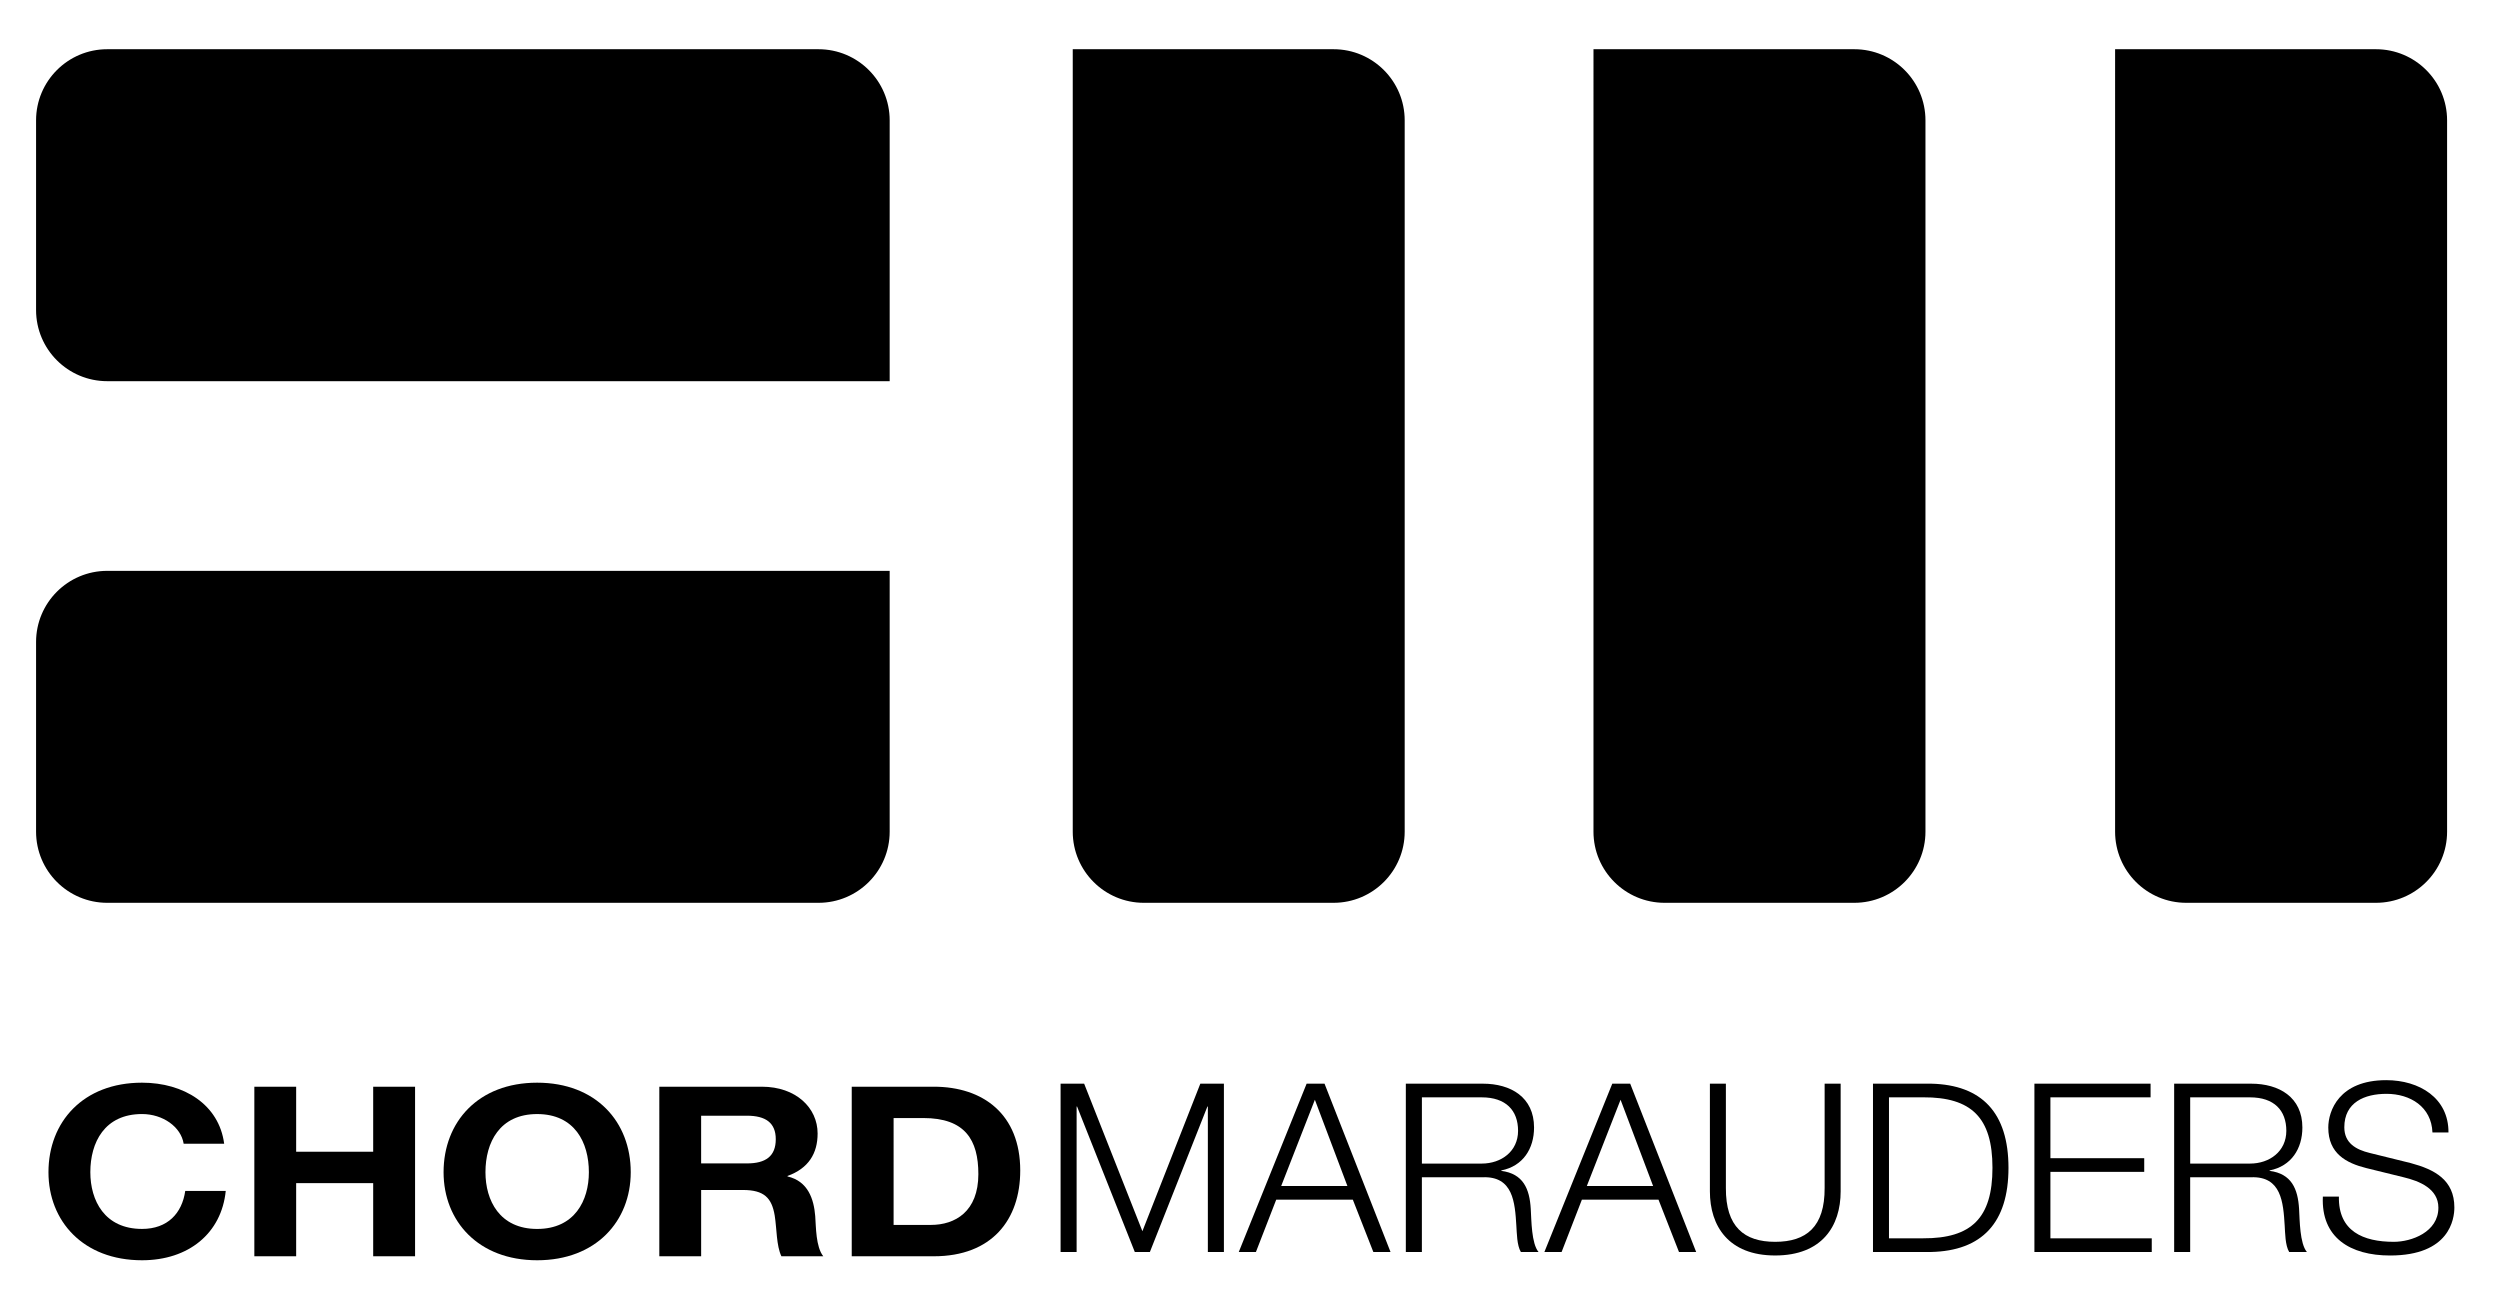
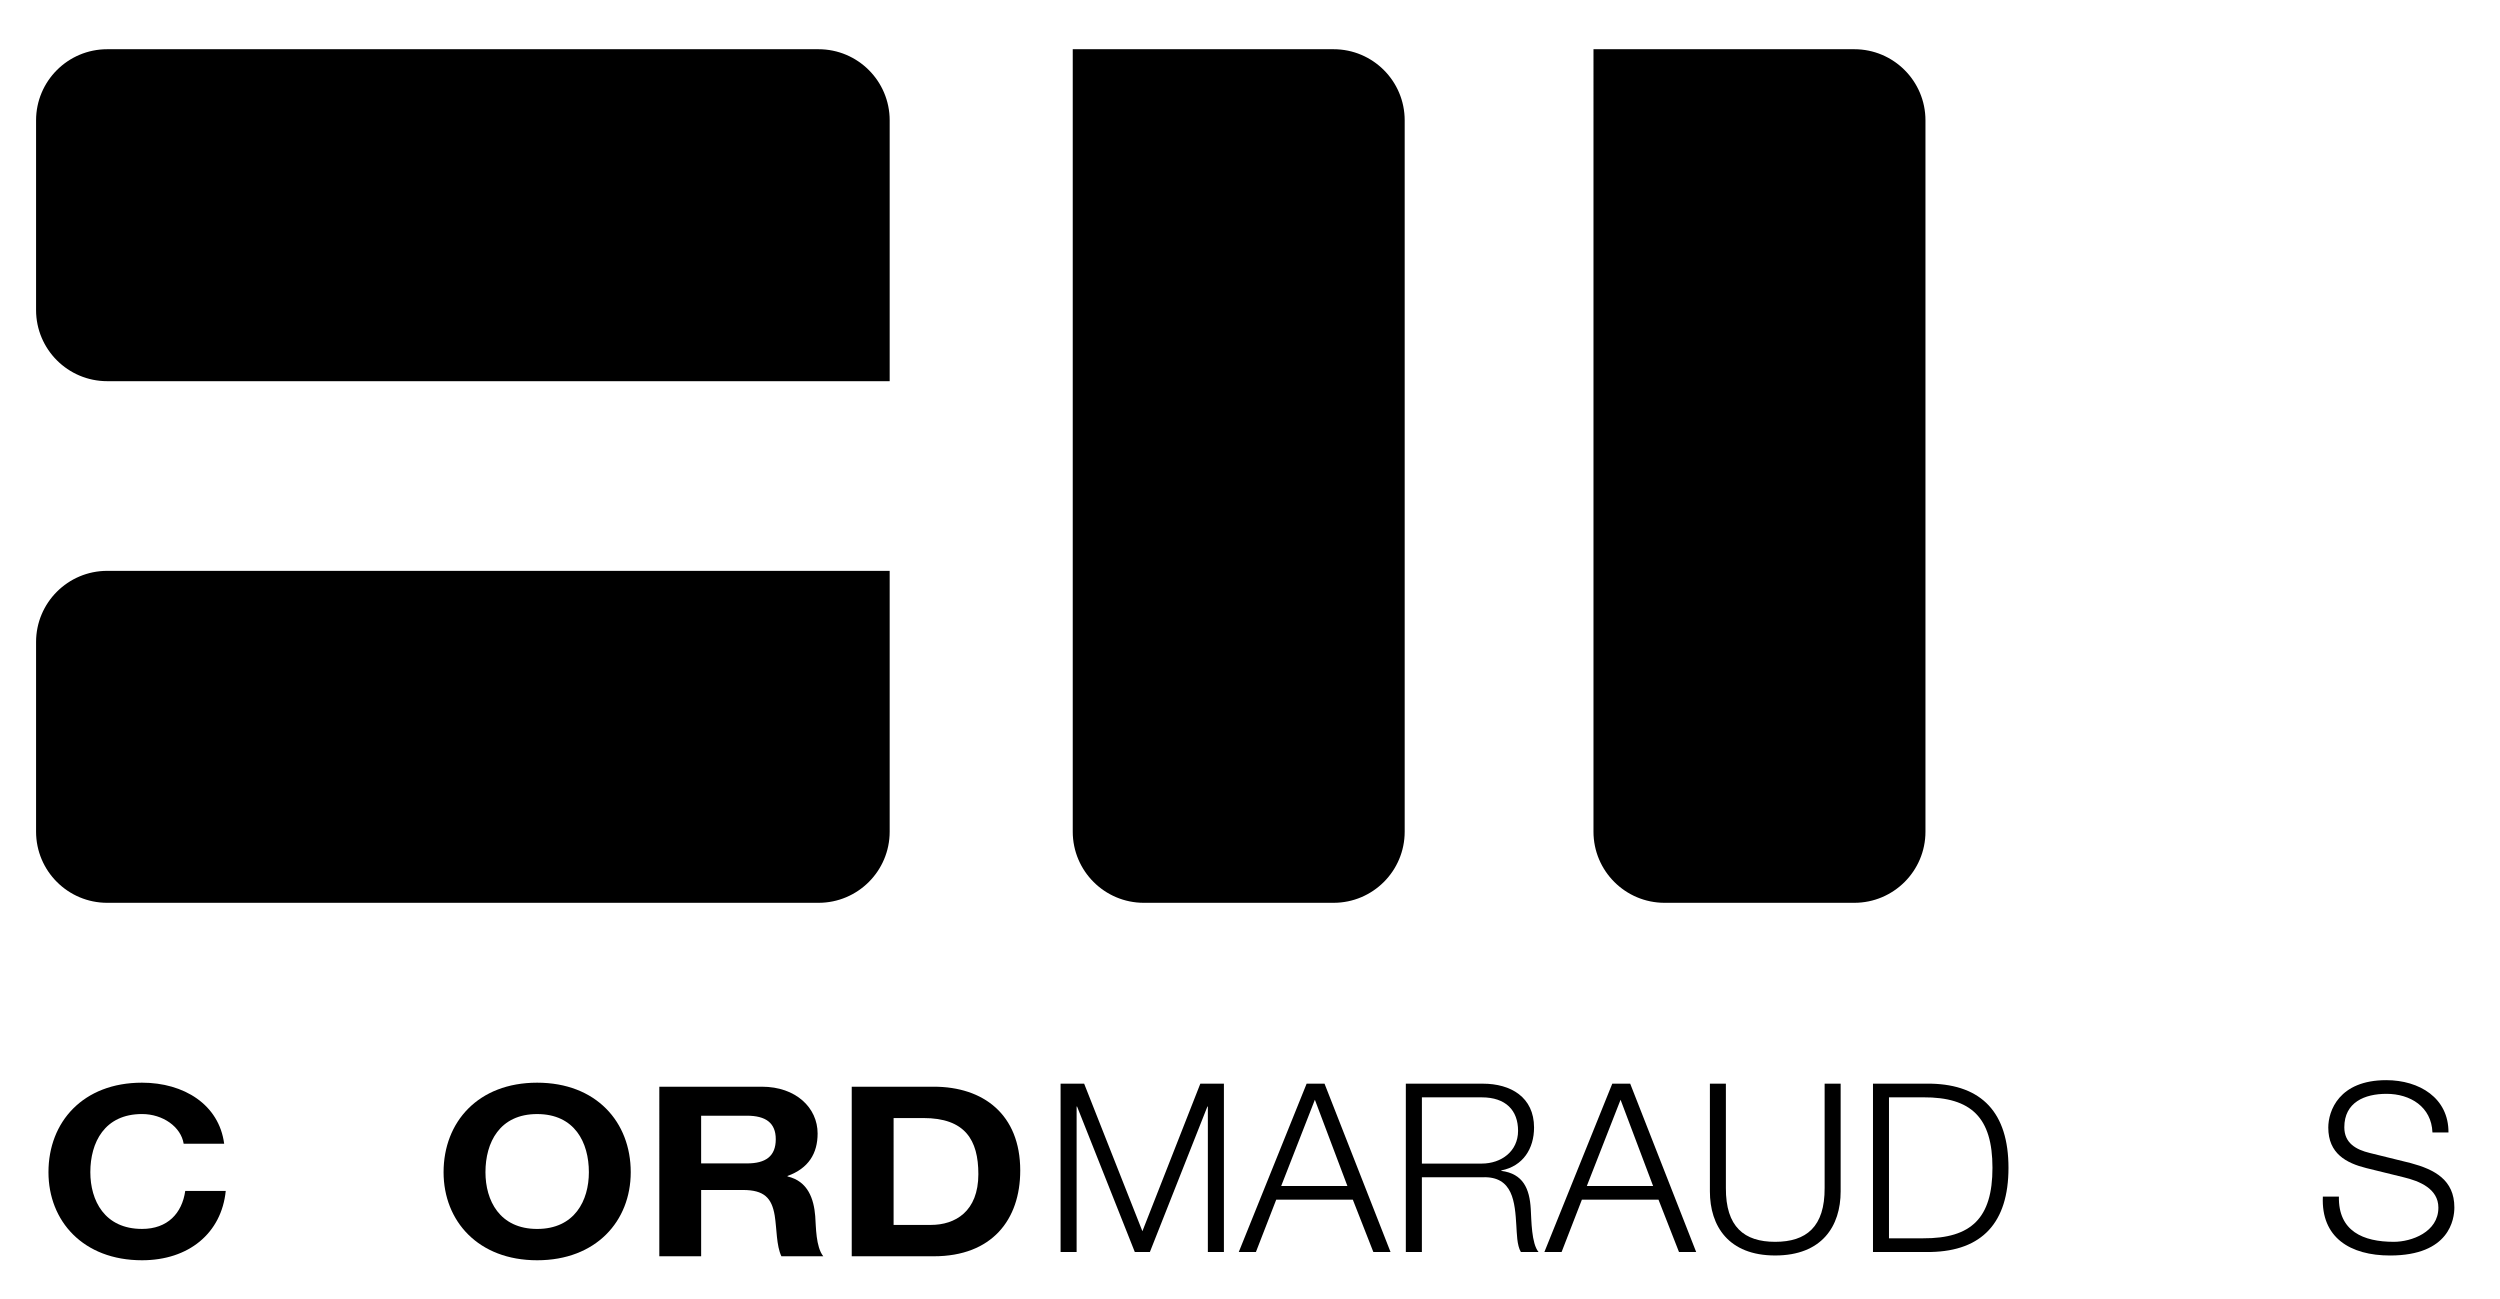
<svg xmlns="http://www.w3.org/2000/svg" version="1.1" id="Layer_1" x="0px" y="0px" width="148.453px" height="77.165px" viewBox="0 0 148.453 77.165" xml:space="preserve">
  <g>
    <g>
      <path d="M10.906,67.915c-0.159-1.001-1.235-1.762-2.472-1.762c-2.23,0-3.07,1.691-3.07,3.453c0,1.677,0.84,3.369,3.07,3.369 c1.522,0,2.376-0.932,2.566-2.256h2.405c-0.252,2.511-2.2,4.117-4.972,4.117c-3.495,0-5.555-2.326-5.555-5.23 c0-2.988,2.06-5.315,5.555-5.315c2.487,0,4.575,1.298,4.878,3.624H10.906z" />
-       <path d="M15.103,64.53h2.483v3.863h4.574V64.53h2.487v10.068H22.16v-4.342h-4.574v4.342h-2.483V64.53z" />
      <path d="M31.896,64.291c3.5,0,5.558,2.327,5.558,5.315c0,2.904-2.058,5.23-5.558,5.23c-3.497,0-5.556-2.326-5.556-5.23 C26.341,66.618,28.399,64.291,31.896,64.291z M31.896,72.976c2.233,0,3.072-1.692,3.072-3.369c0-1.762-0.839-3.453-3.072-3.453 c-2.231,0-3.069,1.691-3.069,3.453C28.827,71.283,29.665,72.976,31.896,72.976z" />
      <path d="M39.149,64.53h6.092c2.027,0,3.31,1.256,3.31,2.778c0,1.183-0.538,2.071-1.787,2.522v0.029 c1.217,0.281,1.564,1.34,1.645,2.354c0.049,0.636,0.031,1.819,0.477,2.385h-2.486c-0.301-0.636-0.269-1.608-0.396-2.412 c-0.175-1.058-0.634-1.523-1.886-1.523h-2.483v3.936h-2.484V64.53z M41.634,69.085h2.722c1.11,0,1.71-0.423,1.71-1.438 c0-0.972-0.6-1.395-1.71-1.395h-2.722V69.085z" />
      <path d="M50.577,64.53h4.875c2.93,0,5.131,1.637,5.131,4.978c0,2.919-1.68,5.091-5.131,5.091h-4.875V64.53z M53.064,72.737h2.214 c1.441,0,2.818-0.792,2.818-3.017c0-2.031-0.79-3.329-3.262-3.329h-1.771V72.737z" />
    </g>
    <g>
      <path d="M62.979,64.35h1.399l3.459,8.761l3.44-8.761h1.4v9.994h-0.953v-8.637h-0.027l-3.415,8.637h-0.896l-3.428-8.637h-0.027 v8.637h-0.952V64.35z" />
      <path d="M77.589,64.35h1.063l3.919,9.994H81.55l-1.218-3.108h-4.548l-1.206,3.108H73.56L77.589,64.35z M76.079,70.425h3.931 l-1.931-5.121L76.079,70.425z" />
      <path d="M83.48,64.35h4.576c1.651,0,3.038,0.798,3.038,2.605c0,1.256-0.659,2.294-1.945,2.546v0.027 c1.3,0.167,1.679,1.064,1.749,2.255c0.041,0.685,0.041,2.056,0.461,2.561h-1.048c-0.238-0.392-0.238-1.136-0.268-1.554 c-0.084-1.4-0.195-2.953-2.001-2.883h-3.609v4.437H83.48V64.35z M84.434,69.095h3.553c1.163,0,2.158-0.728,2.158-1.945 c0-1.217-0.73-1.988-2.158-1.988h-3.553V69.095z" />
      <path d="M95.739,64.35h1.064l3.917,9.994H99.7l-1.217-3.108h-4.548l-1.205,3.108h-1.022L95.739,64.35z M94.228,70.425h3.935 l-1.932-5.121L94.228,70.425z" />
      <path d="M101.536,64.35h0.949v6.187c-0.015,2.322,1.093,3.204,2.926,3.204c1.845,0,2.952-0.882,2.938-3.204V64.35h0.951v6.396 c0,2.057-1.104,3.806-3.889,3.806c-2.771,0-3.875-1.749-3.875-3.806V64.35z" />
      <path d="M111.22,64.35h3.456c3.008,0.071,4.59,1.724,4.59,4.997c0,3.272-1.582,4.926-4.59,4.997h-3.456V64.35z M112.17,73.532 h2.03c2.868,0.012,4.115-1.207,4.115-4.186c0-2.98-1.247-4.199-4.115-4.186h-2.03V73.532z" />
-       <path d="M120.806,64.35h6.898v0.812h-5.948v3.612h5.571v0.812h-5.571v3.946h6.018v0.812h-6.968V64.35z" />
-       <path d="M129.104,64.35h4.575c1.652,0,3.039,0.798,3.039,2.605c0,1.256-0.659,2.294-1.946,2.546v0.027 c1.3,0.167,1.678,1.064,1.75,2.255c0.04,0.685,0.04,2.056,0.463,2.561h-1.052c-0.237-0.392-0.237-1.136-0.265-1.554 c-0.085-1.4-0.196-2.953-2.003-2.883h-3.61v4.437h-0.951V64.35z M130.056,69.095h3.554c1.163,0,2.155-0.728,2.155-1.945 c0-1.217-0.728-1.988-2.155-1.988h-3.554V69.095z" />
      <path d="M138.887,71.055c-0.042,2.056,1.441,2.686,3.26,2.686c1.049,0,2.647-0.575,2.647-2.029c0-1.132-1.136-1.582-2.061-1.804 l-2.223-0.547c-1.176-0.295-2.254-0.853-2.254-2.405c0-0.981,0.63-2.815,3.44-2.815c1.975,0,3.71,1.064,3.697,3.105h-0.951 c-0.059-1.523-1.315-2.293-2.73-2.293c-1.299,0-2.504,0.502-2.504,1.988c0,0.938,0.698,1.328,1.51,1.523l2.437,0.602 c1.412,0.379,2.588,0.995,2.588,2.633c0,0.686-0.279,2.854-3.819,2.854c-2.365,0-4.102-1.062-3.99-3.497H138.887z" />
    </g>
  </g>
  <path d="M52.83,7.147c0-2.333-1.893-4.224-4.225-4.224H6.367c-2.332,0-4.225,1.892-4.225,4.224v11.264 c0,2.333,1.893,4.224,4.225,4.224H52.83V7.147z" />
-   <path d="M52.83,49.386c0,2.332-1.893,4.224-4.225,4.224H6.367c-2.332,0-4.225-1.892-4.225-4.224V38.122 c0-2.333,1.893-4.224,4.225-4.224H52.83V49.386z" />
-   <path d="M141.086,2.923c2.333,0,4.225,1.892,4.225,4.224v42.239c0,2.332-1.892,4.224-4.225,4.224h-11.264 c-2.333,0-4.225-1.892-4.225-4.224V2.923H141.086z" />
+   <path d="M52.83,49.386c0,2.332-1.893,4.224-4.225,4.224H6.367c-2.332,0-4.225-1.892-4.225-4.224V38.122 c0-2.333,1.893-4.224,4.225-4.224H52.83z" />
  <path d="M110.111,2.923c2.332,0,4.225,1.892,4.225,4.224v42.239c0,2.332-1.893,4.224-4.225,4.224H98.848 c-2.333,0-4.225-1.892-4.225-4.224V2.923H110.111z" />
  <path d="M79.188,2.923c2.333,0,4.224,1.892,4.224,4.224v42.239c0,2.332-1.891,4.224-4.224,4.224H67.924 c-2.332,0-4.223-1.892-4.223-4.224V2.923H79.188z" />
</svg>